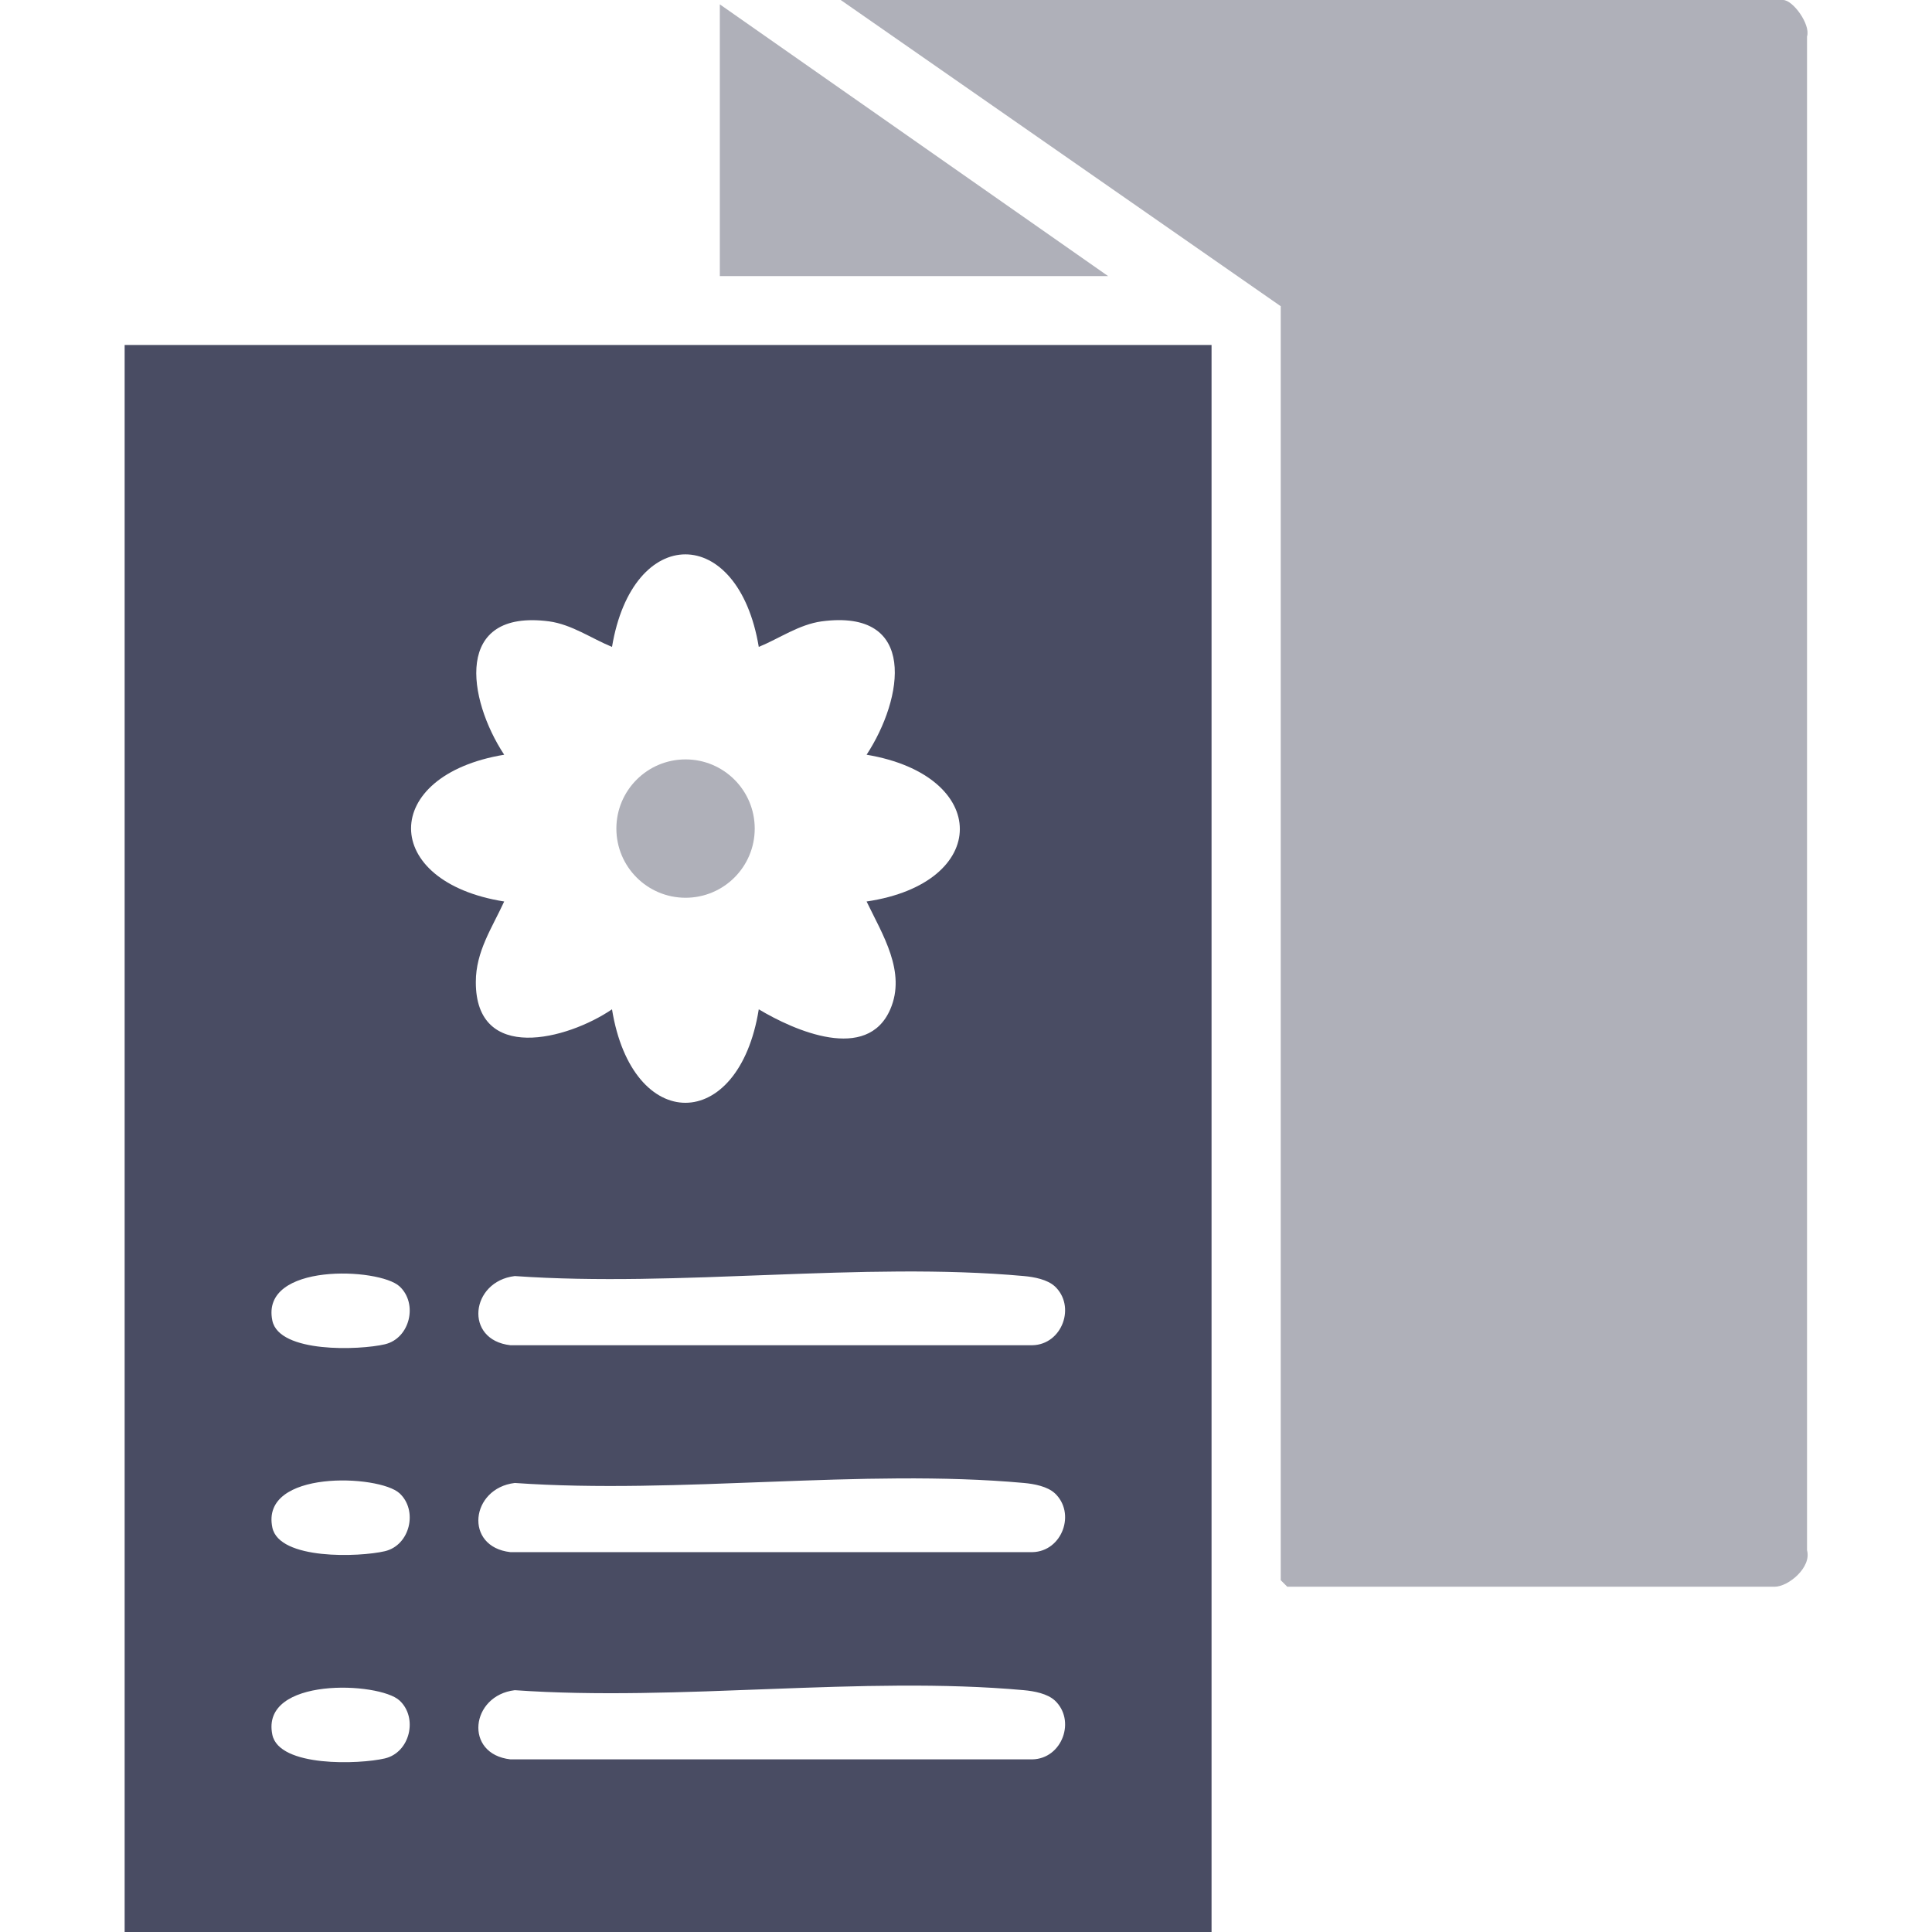
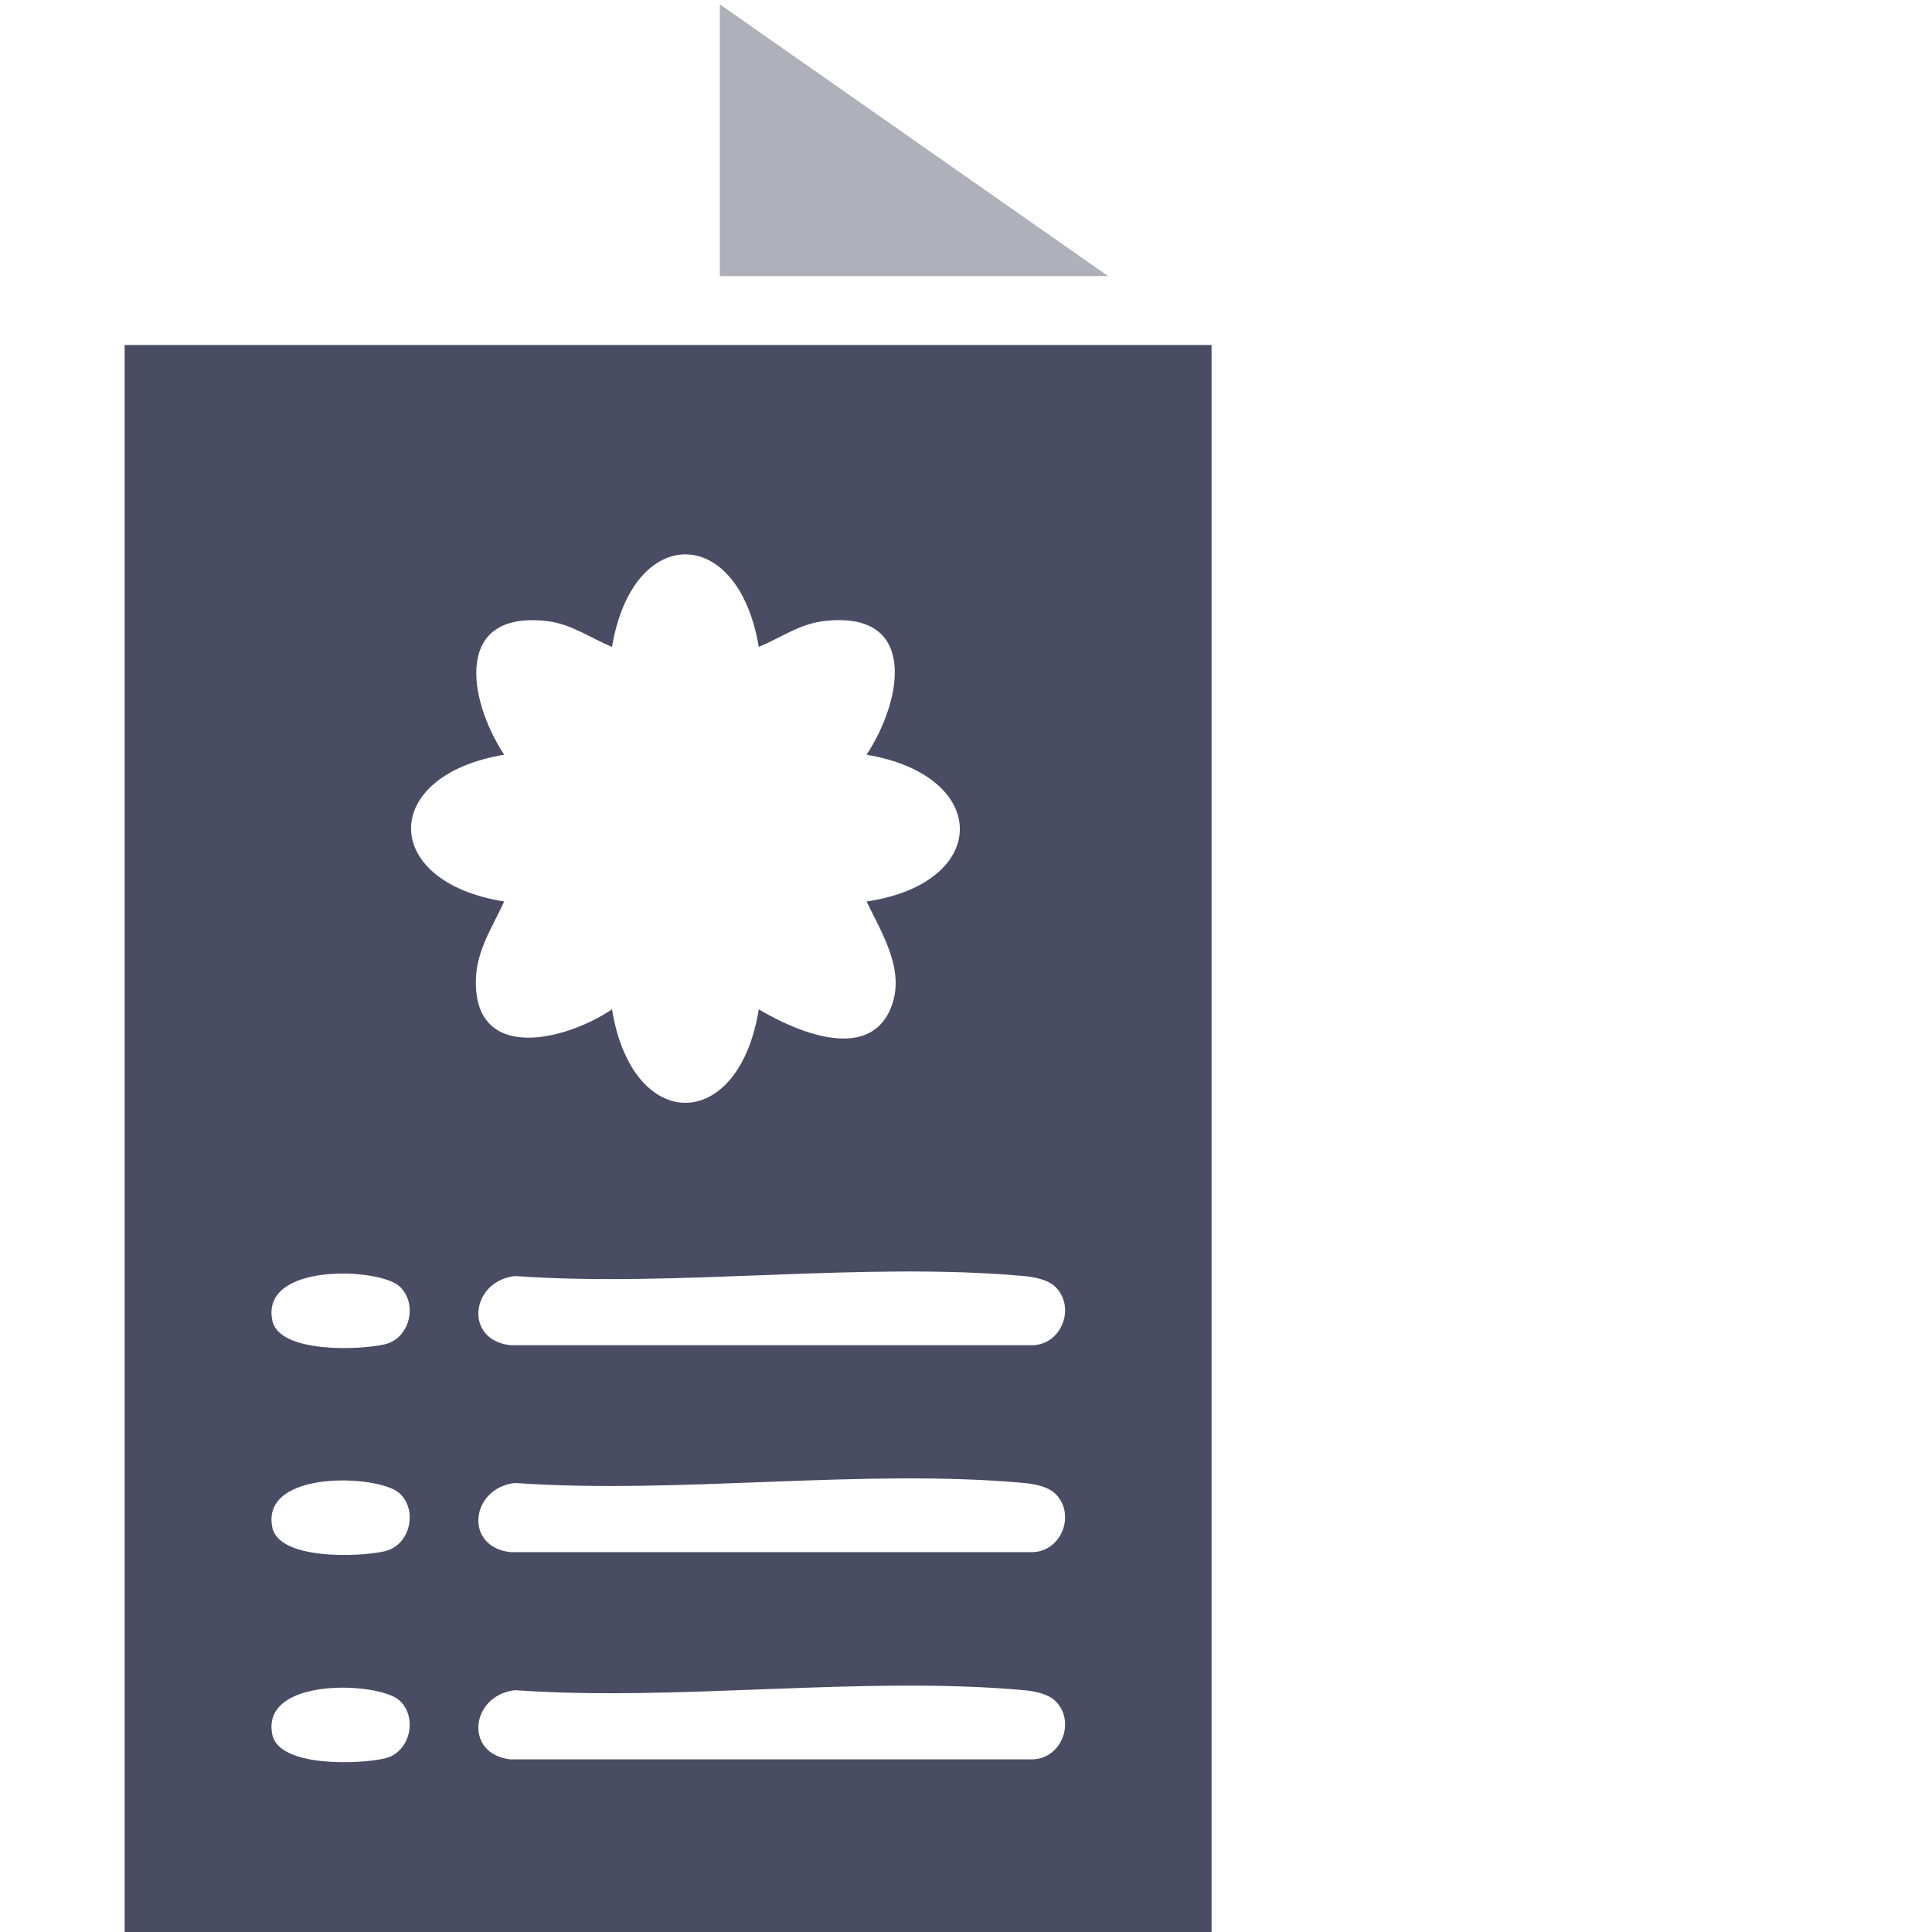
<svg xmlns="http://www.w3.org/2000/svg" id="Layer_1" version="1.1" viewBox="0 0 62 62">
  <defs>
    <style>
      .st0 {
        fill: #afb0b9;
      }

      .st1 {
        fill: #494c63;
      }
    </style>
  </defs>
  <path class="st1" d="M4,11.07h34.88v50.93H4V11.07ZM24.35,20.76c-.66-3.96-4.05-3.96-4.71,0-.66-.27-1.29-.72-2.02-.82-3.07-.4-2.62,2.49-1.44,4.28-3.99.66-3.98,4.08,0,4.71-.39.85-.91,1.6-.91,2.58-.01,2.62,2.93,1.86,4.37.88.65,4.01,4.07,3.99,4.71,0,1.15.69,3.48,1.71,4.22,0,.52-1.2-.25-2.4-.76-3.46,3.99-.59,3.99-4.04,0-4.71,1.18-1.8,1.66-4.69-1.44-4.28-.73.1-1.36.55-2.02.82ZM12.82,41.28c-.65-.6-4.47-.77-4.08,1.1.22,1.05,2.8.95,3.61.76s1.07-1.31.47-1.86ZM33.85,41.28c-.24-.22-.66-.3-.99-.33-5.18-.47-11.08.37-16.34,0-1.42.17-1.64,2.05-.14,2.22h16.75c.96-.02,1.41-1.26.71-1.9ZM12.82,47.92c-.65-.6-4.47-.77-4.08,1.1.22,1.05,2.8.95,3.61.76s1.07-1.31.47-1.86ZM33.85,47.92c-.24-.22-.66-.3-.99-.33-5.18-.47-11.08.37-16.34,0-1.42.17-1.64,2.05-.14,2.22h16.75c.96-.02,1.41-1.26.71-1.9ZM12.82,54.57c-.65-.6-4.47-.77-4.08,1.1.22,1.05,2.8.95,3.61.76s1.07-1.31.47-1.86ZM33.85,54.57c-.24-.22-.66-.3-.99-.33-5.18-.47-11.08.37-16.34,0-1.42.17-1.64,2.05-.14,2.22h16.75c.96-.02,1.41-1.26.71-1.9Z" />
-   <path class="st0" d="M41.09,9.82L26.98,0h30.24c.32,0,.89.79.77,1.17v48.58c.15.55-.6,1.17-1.04,1.17h-15.64l-.21-.21V9.82Z" />
  <polygon class="st0" points="35.56 8.86 23.1 8.86 23.1 .14 35.56 8.86" />
-   <circle class="st0" cx="22" cy="26.59" r="2.22" />
</svg>